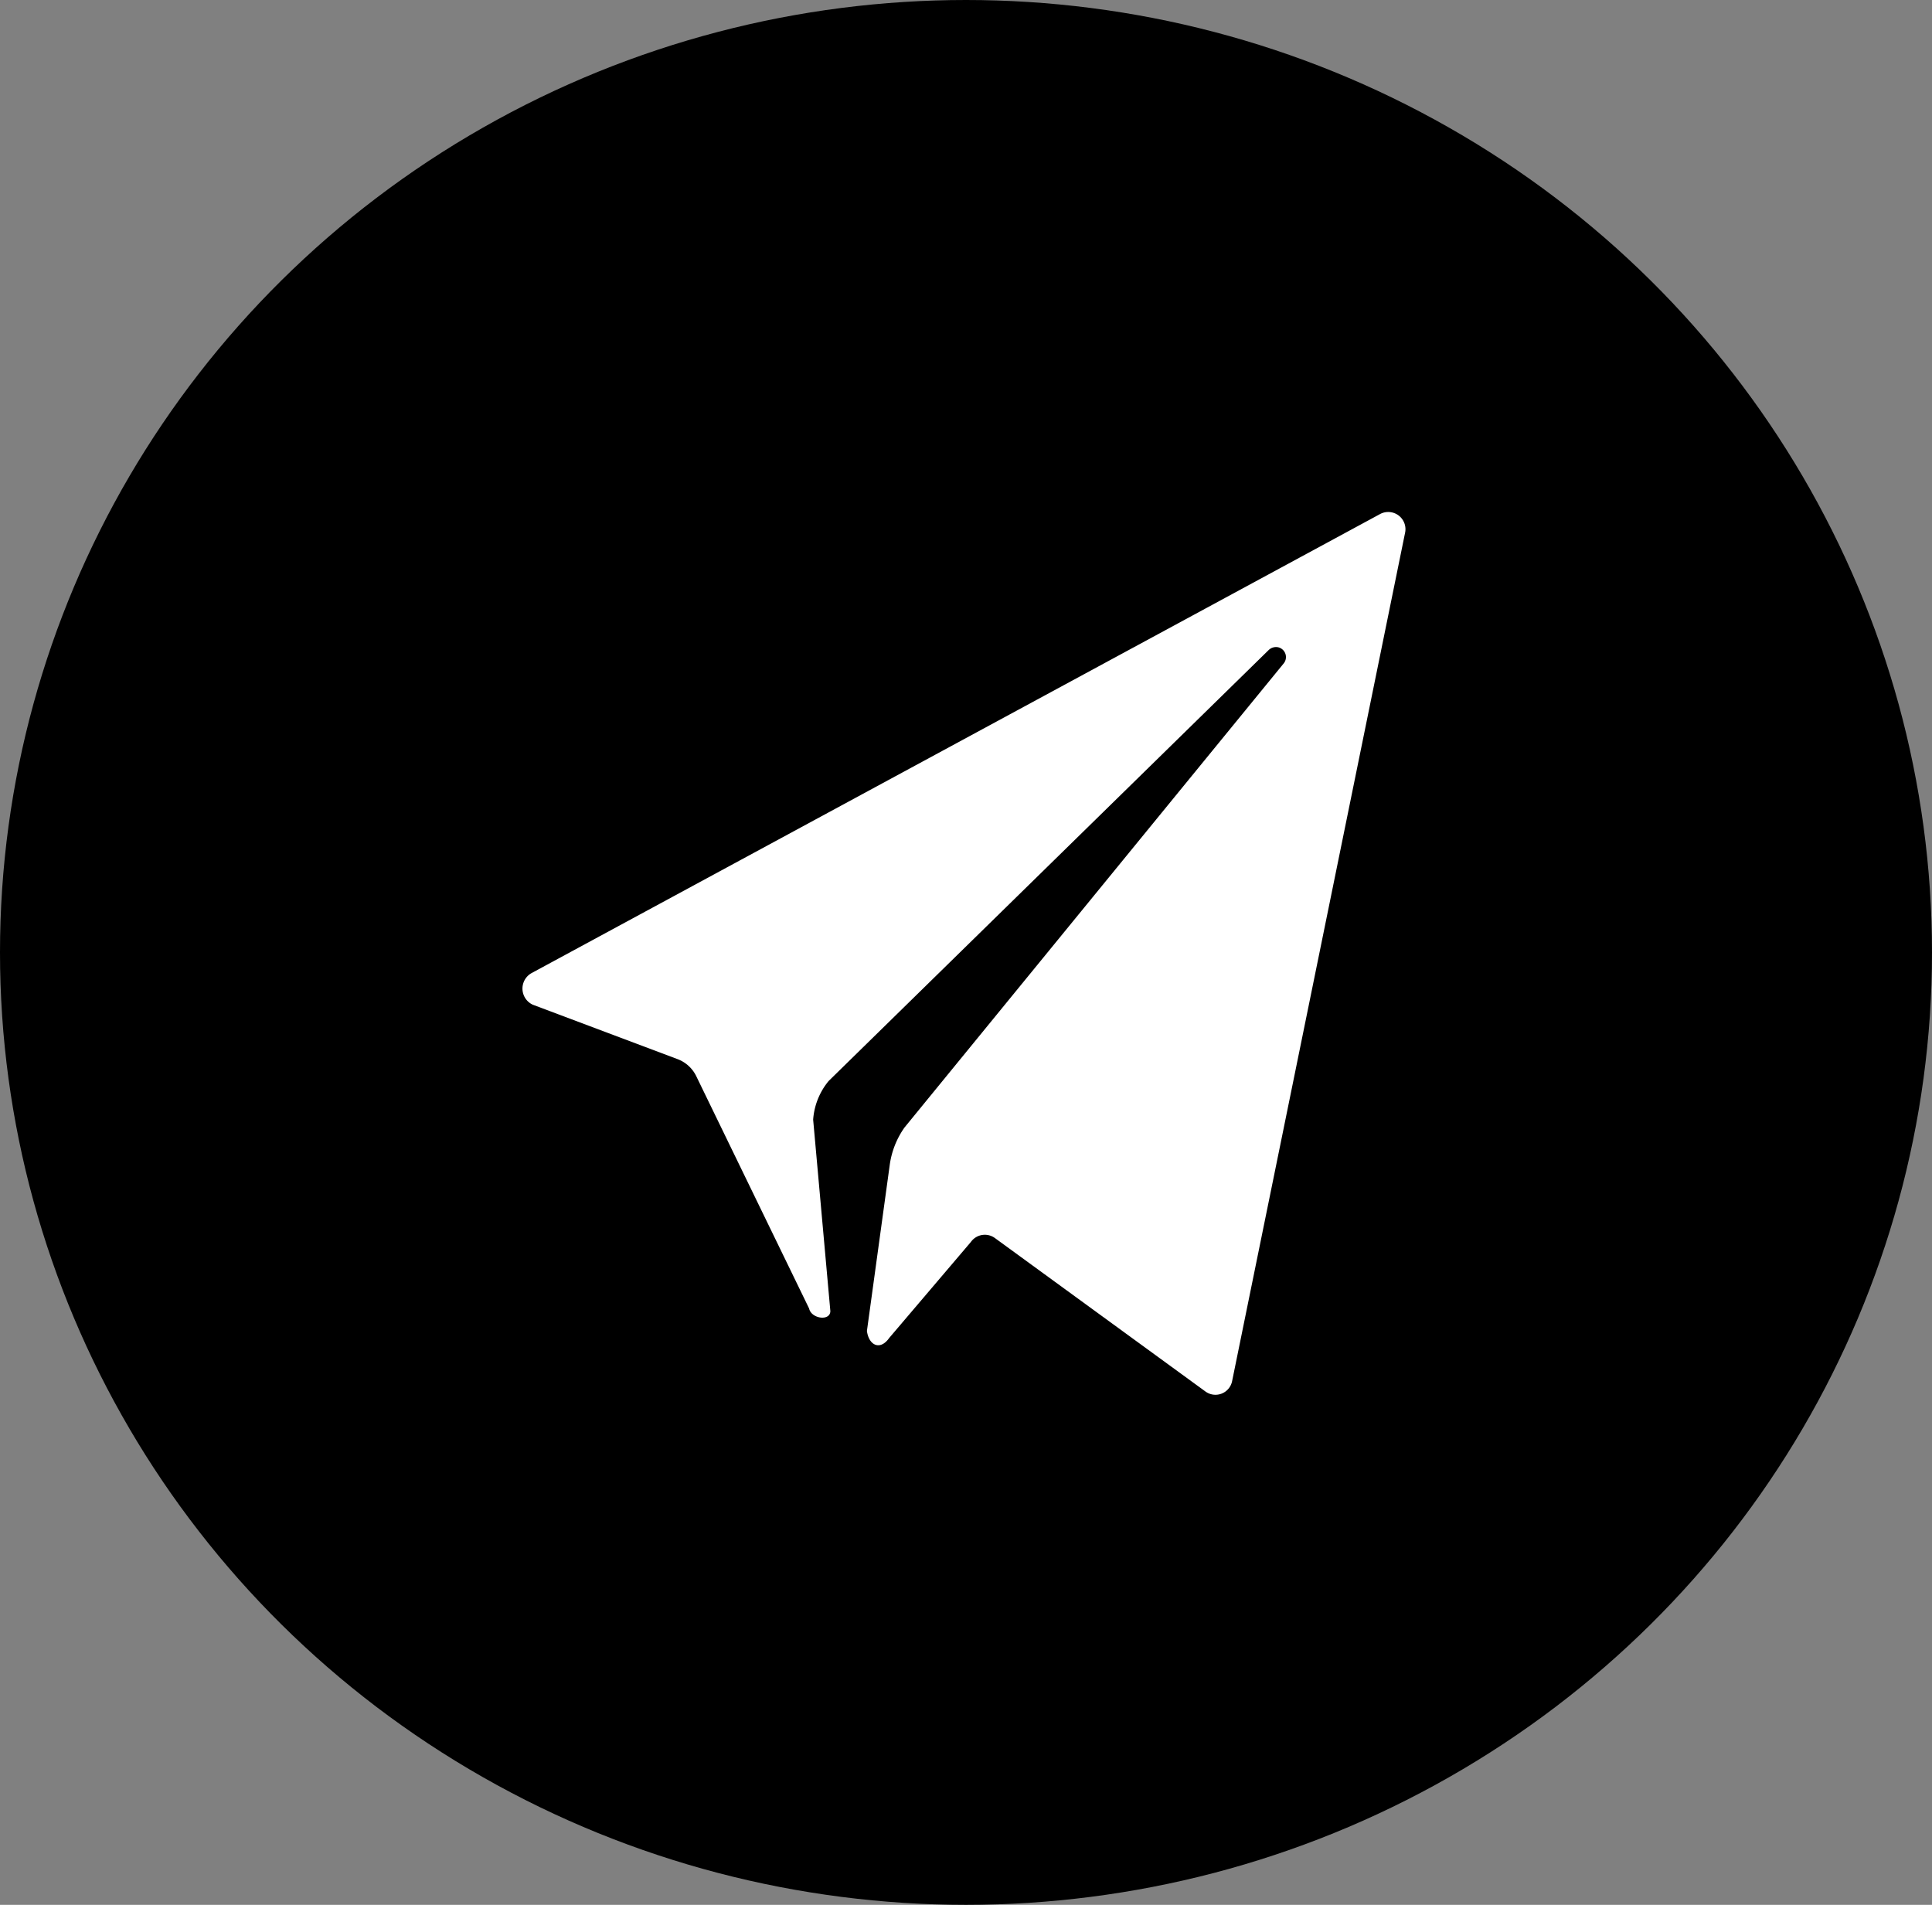
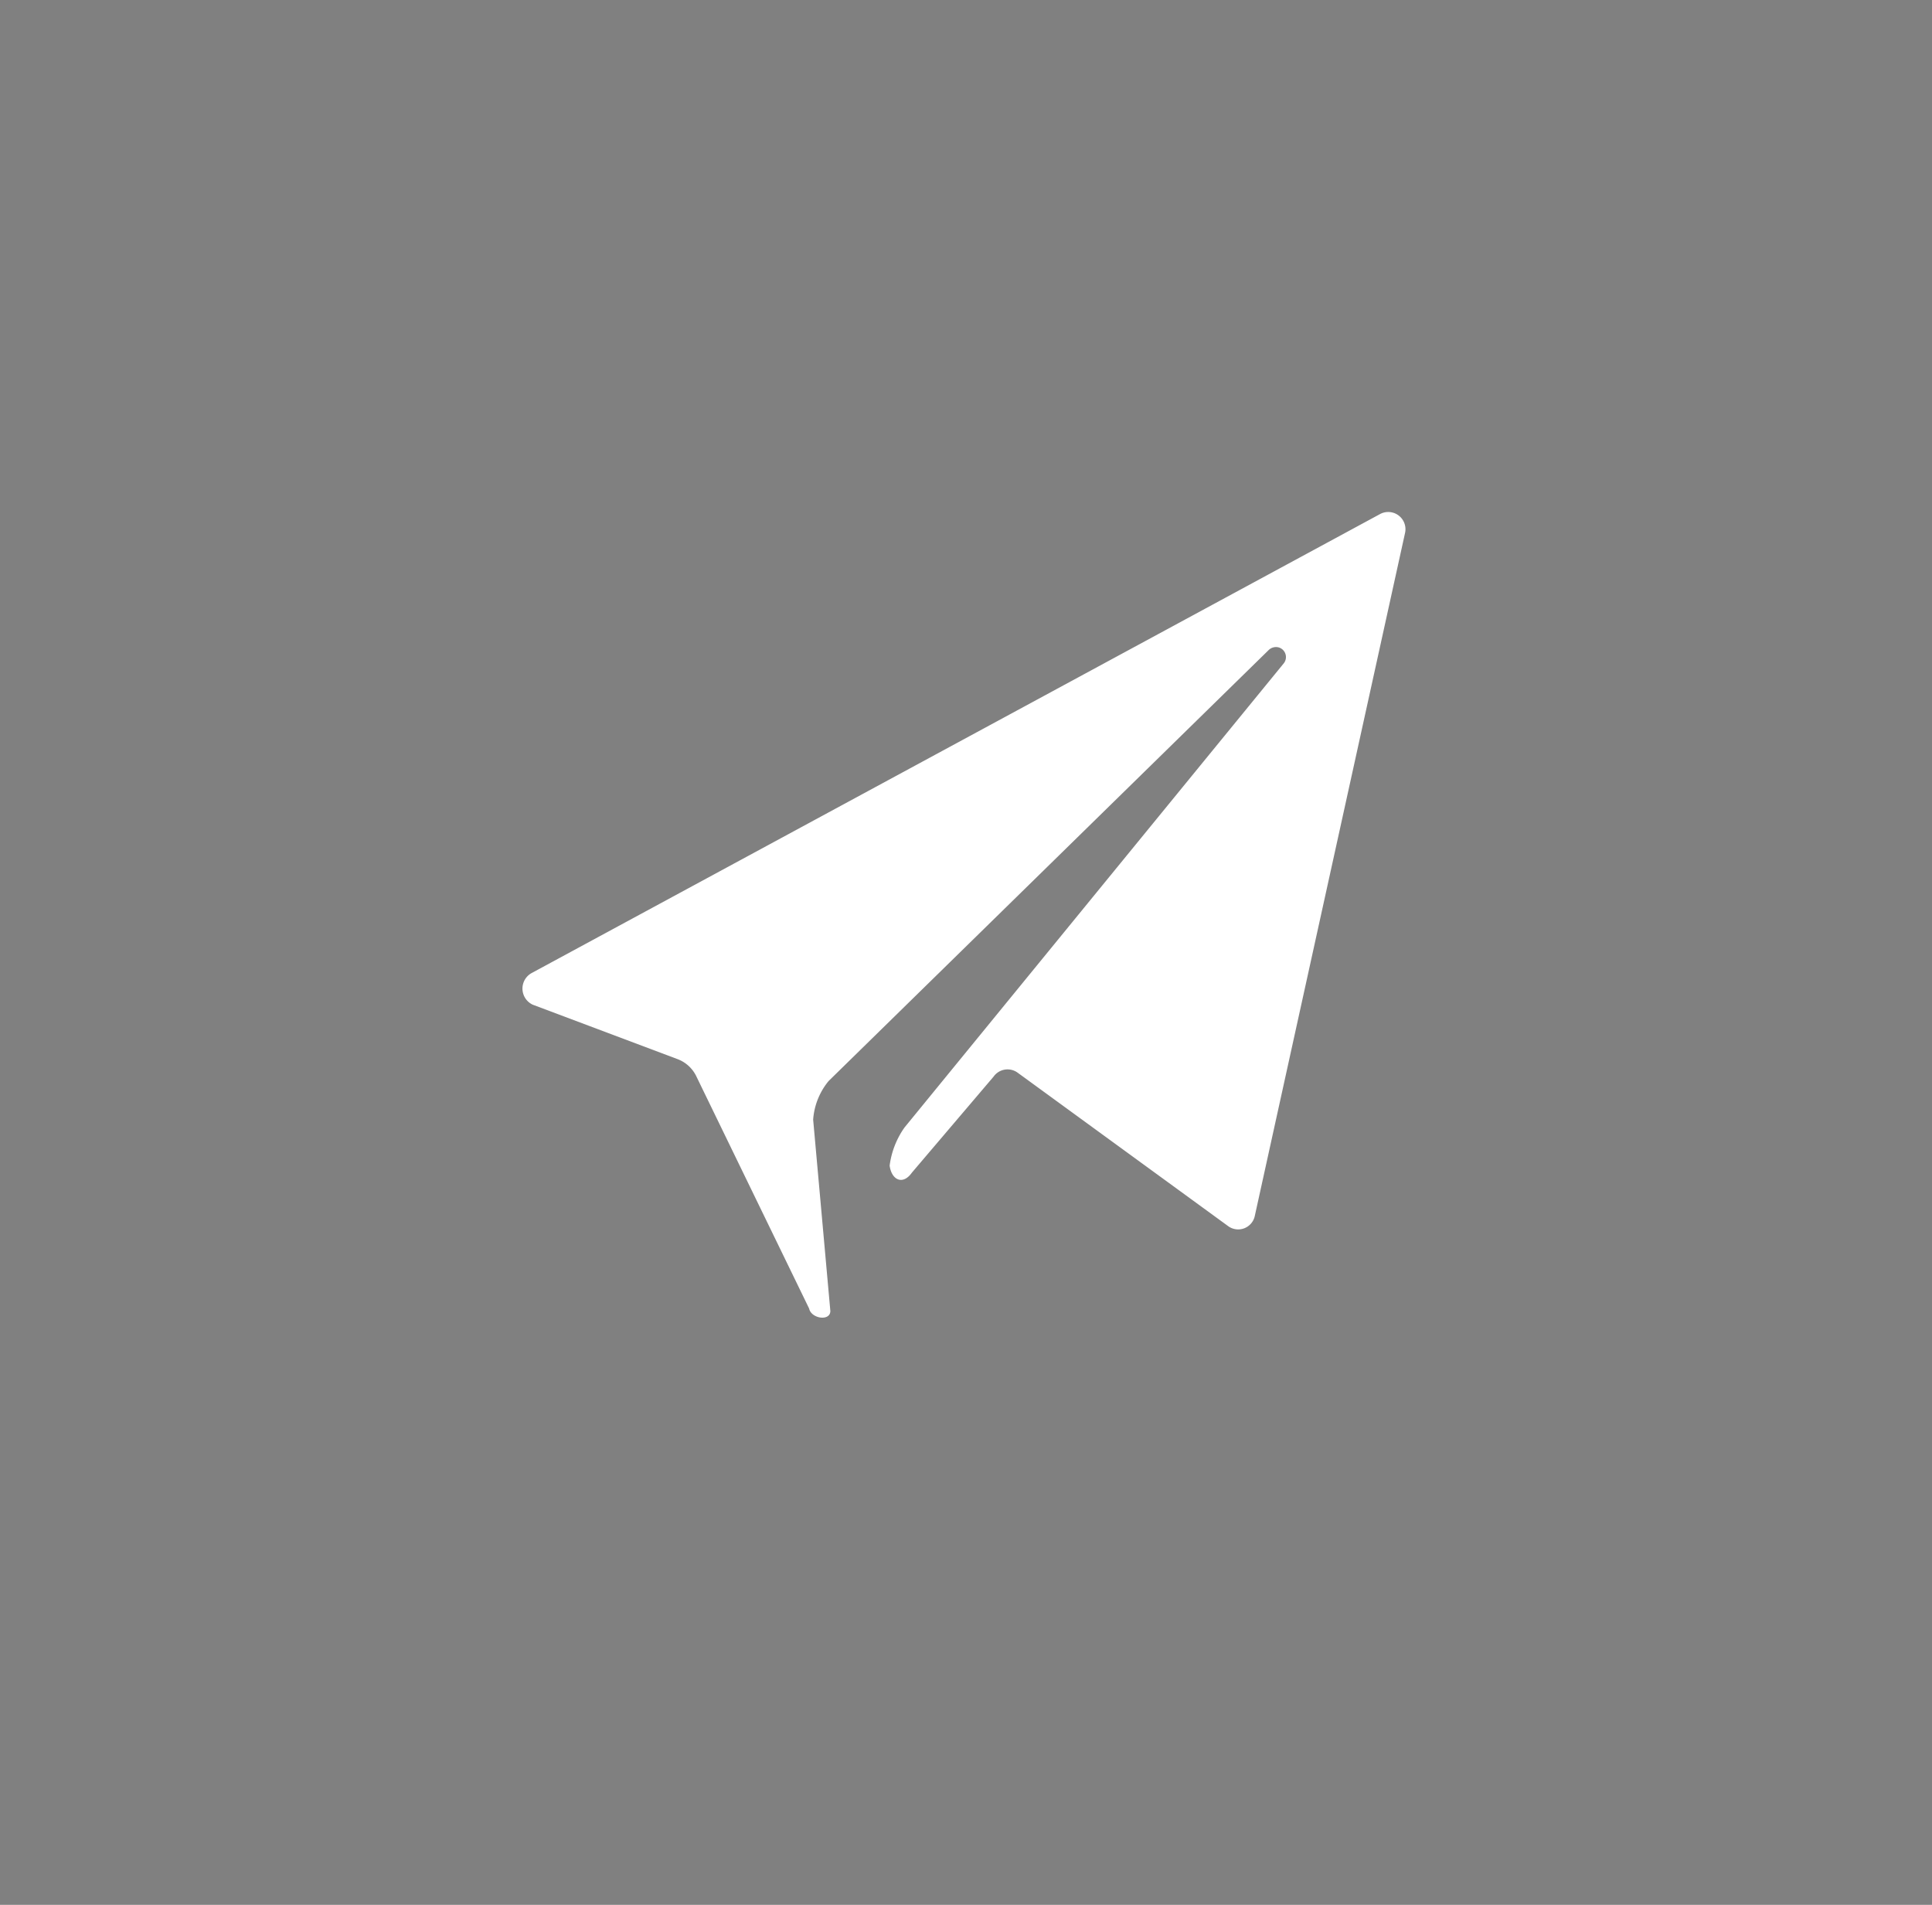
<svg xmlns="http://www.w3.org/2000/svg" width="71" height="70" viewBox="0 0 71 70">
  <rect x="0" y="0" width="71" height="70" fill="#808080" stroke="none" />
  <defs>
    <style>
      .cls-1 {
        fill: #fff;
      }
    </style>
  </defs>
  <g id="Raggruppa_129" data-name="Raggruppa 129" transform="translate(0.361 -0.087)">
-     <ellipse id="Ellisse_16" data-name="Ellisse 16" cx="35.5" cy="35" rx="35.5" ry="35" transform="translate(-0.361 0.087)" />
-     <path id="Icon_ionic-ios-paper-plane" data-name="Icon ionic-ios-paper-plane" class="cls-1" d="M34.9,3.453,3.71,20.326a.652.652,0,0,0,.047,1.162l5.32,2a1.258,1.258,0,0,1,.7.655l4.134,8.51c.078.374.772.476.78.094l-.632-7.036a2.507,2.507,0,0,1,.569-1.42L30.8,8.453a.39.39,0,0,1,.351-.1.37.37,0,0,1,.2.593L17.416,26a3.117,3.117,0,0,0-.546,1.4l-.835,6.077c.07.53.484.733.819.257l3-3.526a.629.629,0,0,1,.881-.148l7.738,5.64a.624.624,0,0,0,.983-.382L35.81,4.155A.633.633,0,0,0,34.9,3.453Z" transform="translate(15.463 15.521)" />
+     <path id="Icon_ionic-ios-paper-plane" data-name="Icon ionic-ios-paper-plane" class="cls-1" d="M34.9,3.453,3.71,20.326a.652.652,0,0,0,.047,1.162l5.32,2a1.258,1.258,0,0,1,.7.655l4.134,8.51c.078.374.772.476.78.094l-.632-7.036a2.507,2.507,0,0,1,.569-1.42L30.8,8.453a.39.39,0,0,1,.351-.1.37.37,0,0,1,.2.593L17.416,26a3.117,3.117,0,0,0-.546,1.4c.07.53.484.733.819.257l3-3.526a.629.629,0,0,1,.881-.148l7.738,5.64a.624.624,0,0,0,.983-.382L35.81,4.155A.633.633,0,0,0,34.9,3.453Z" transform="translate(15.463 15.521)" />
  </g>
</svg>